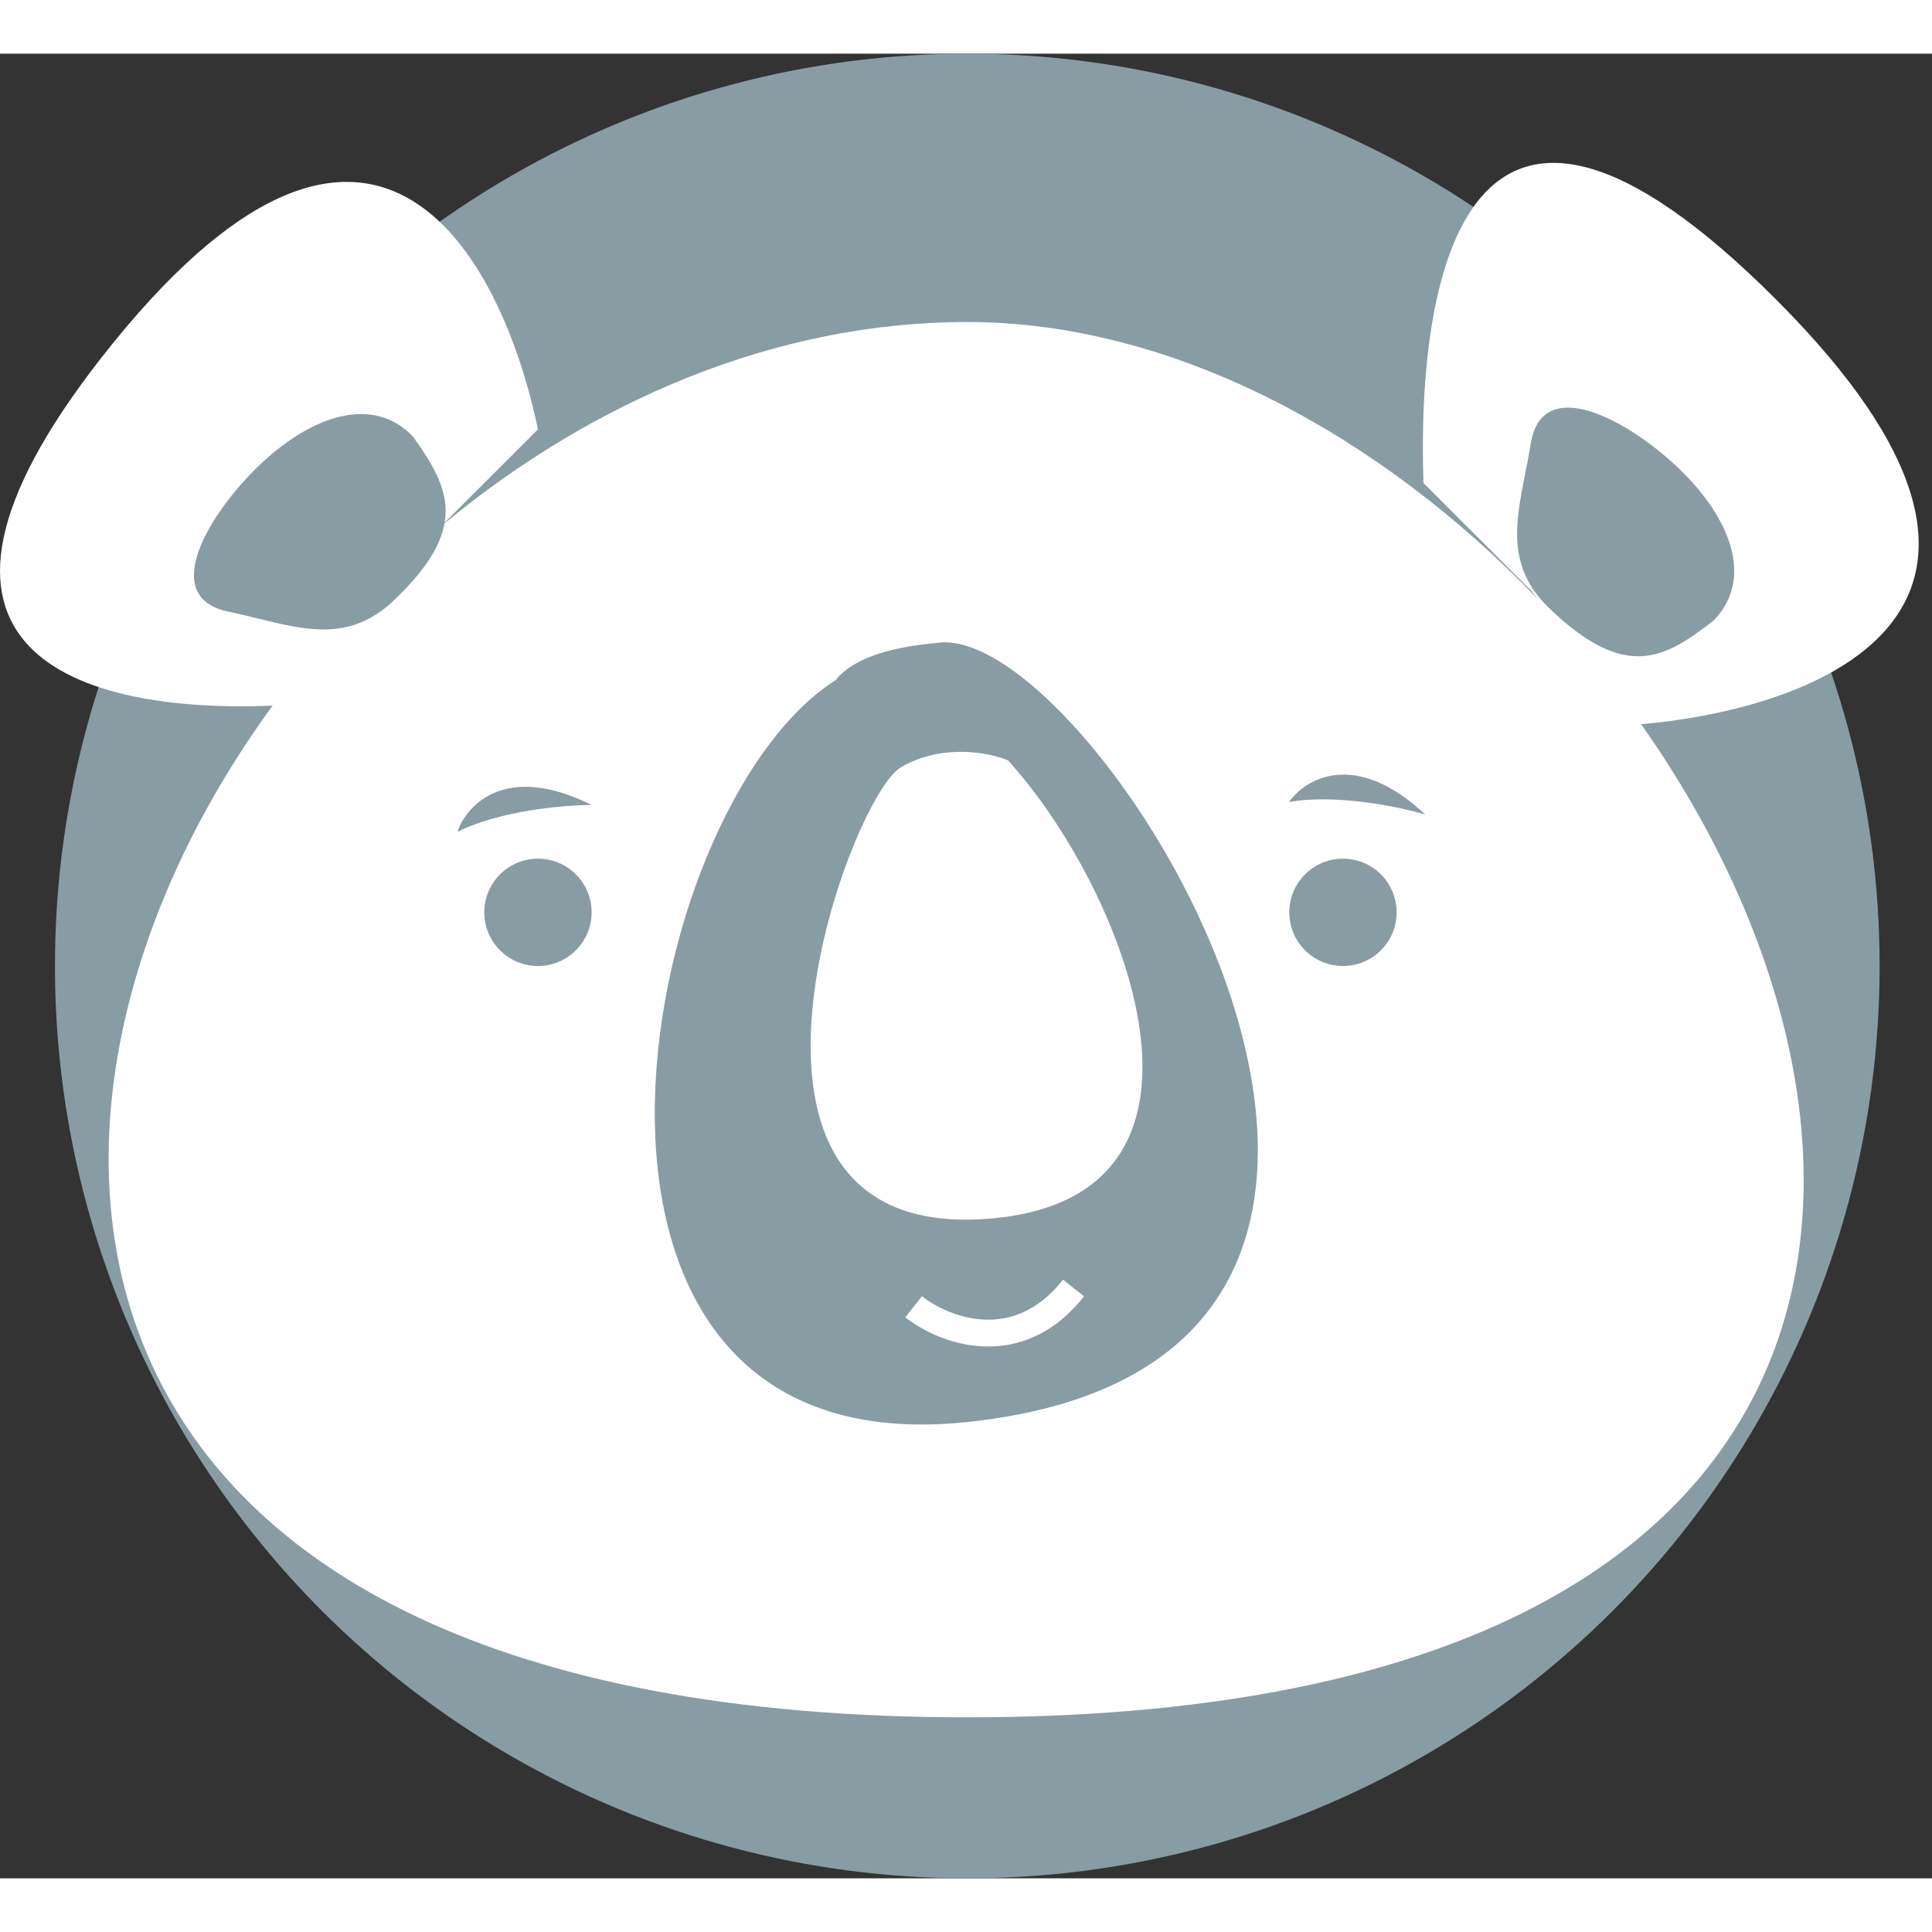
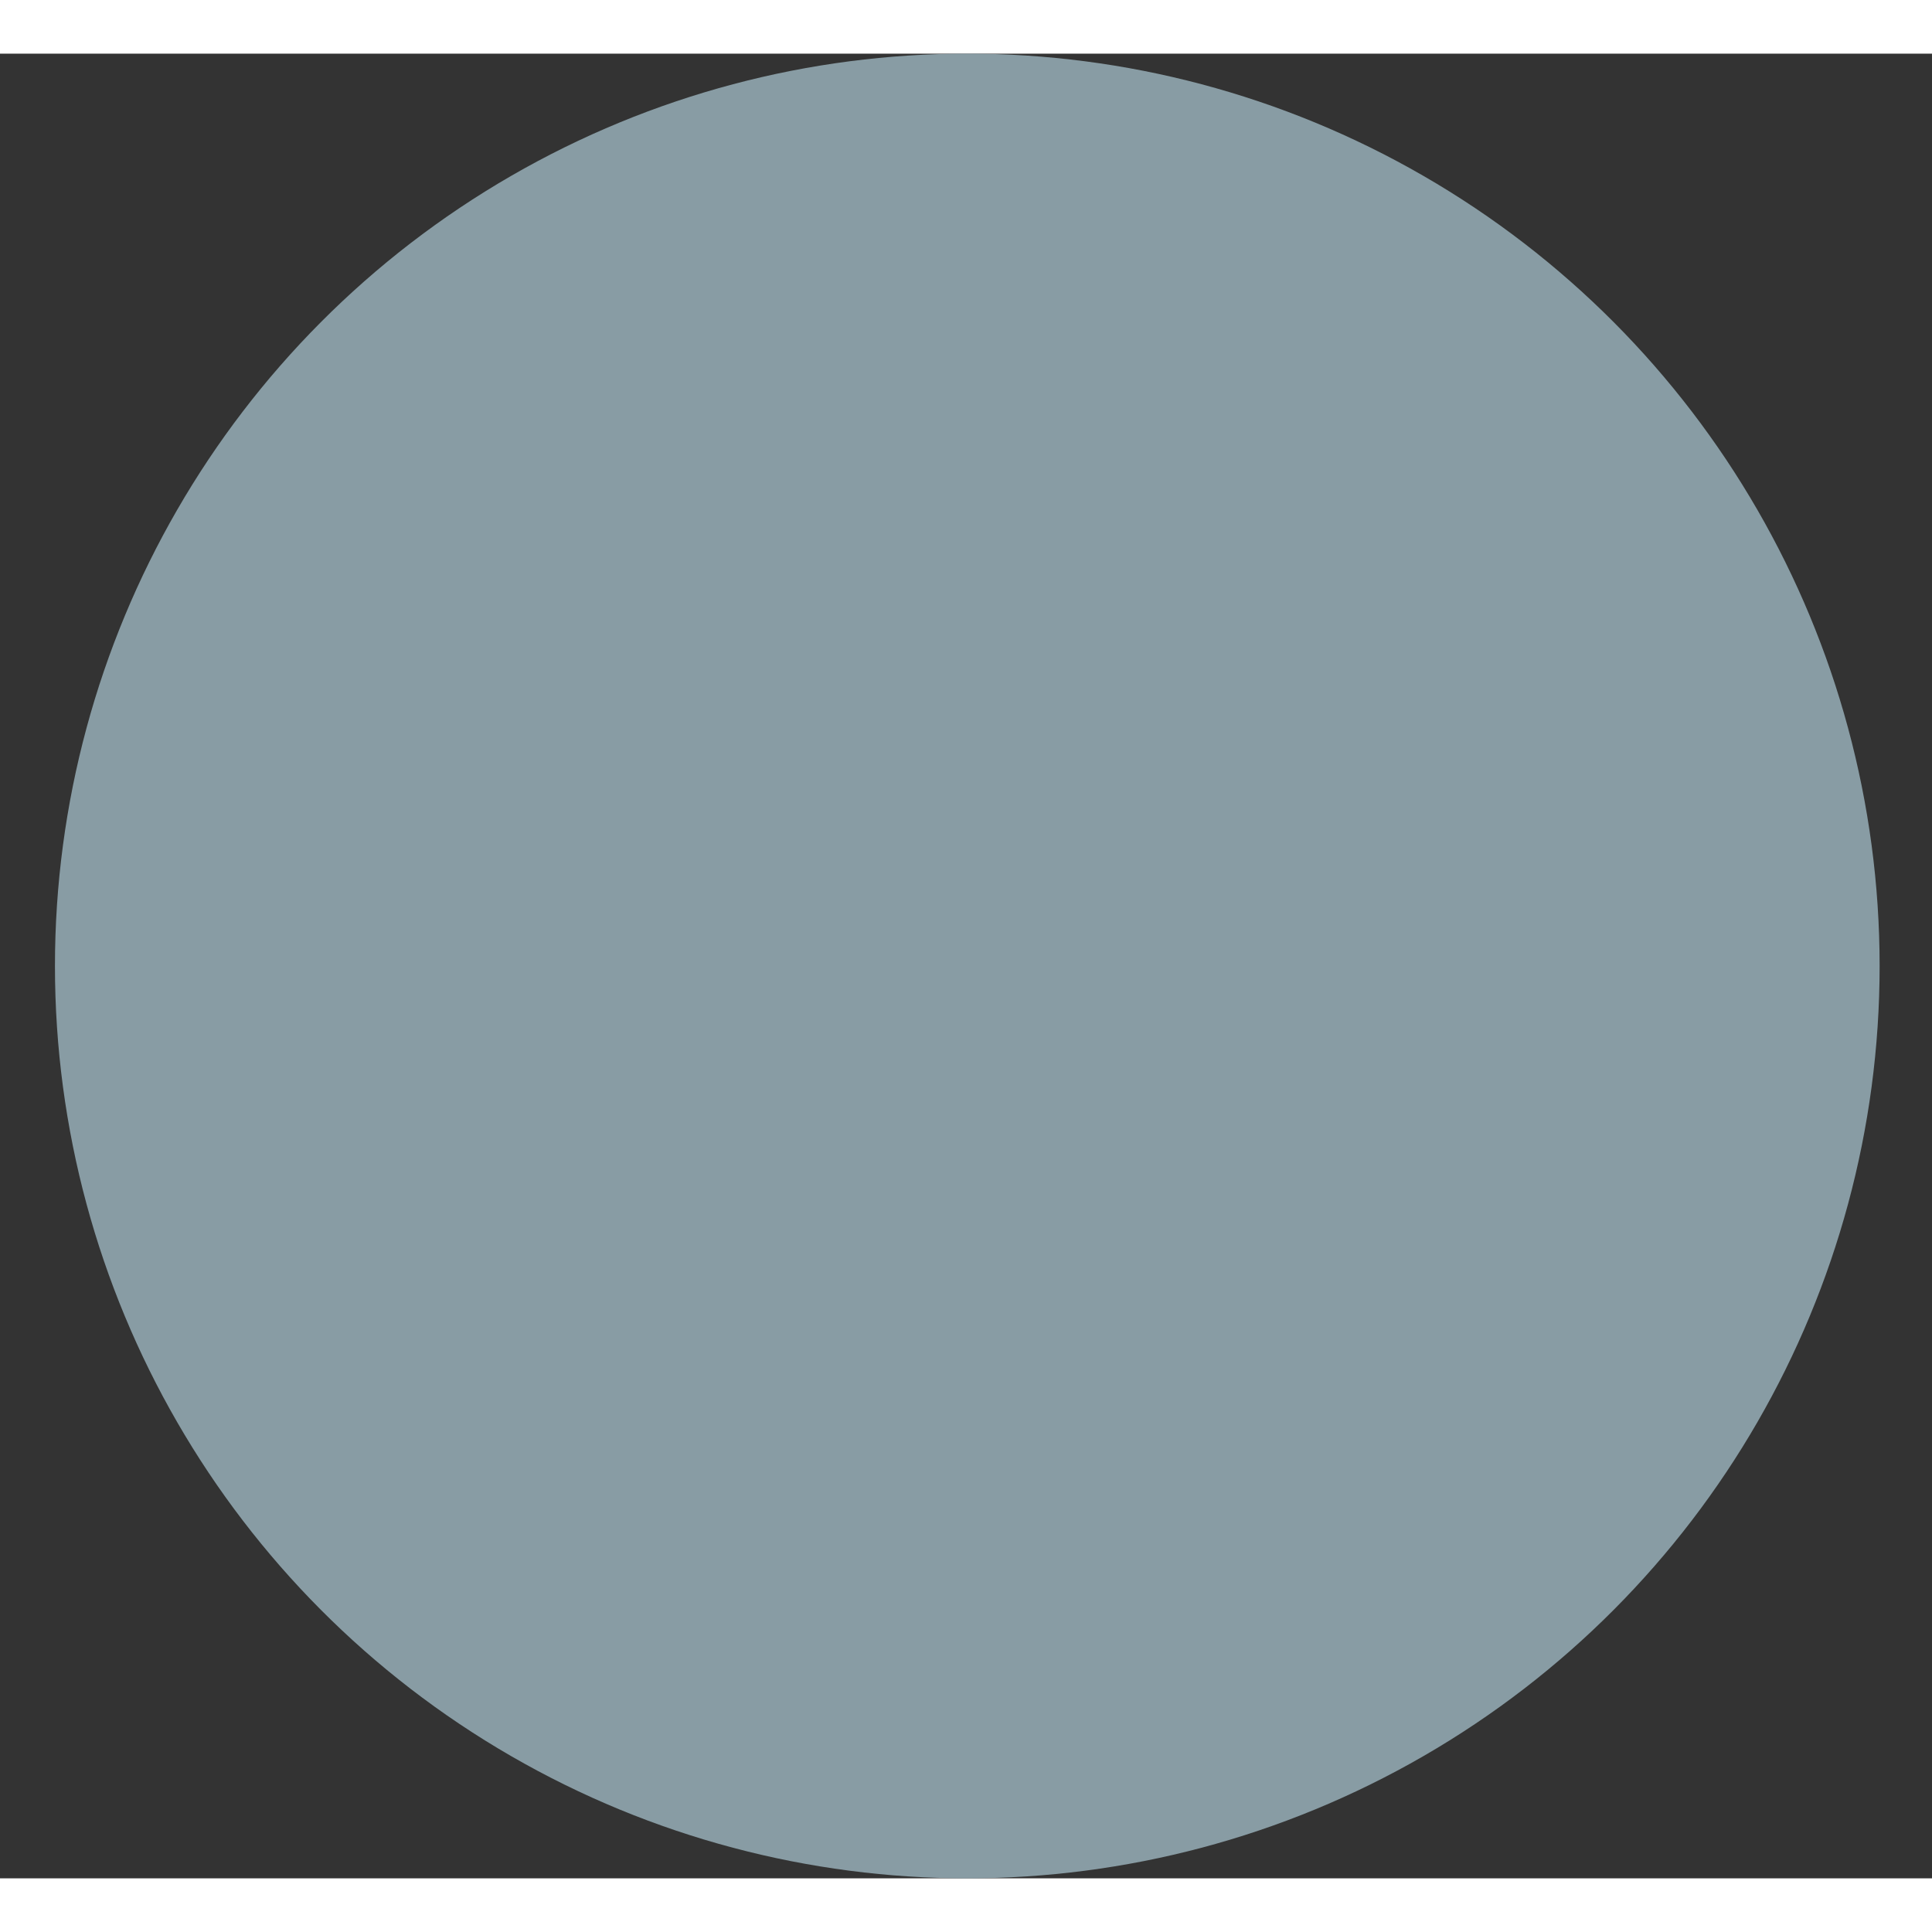
<svg xmlns="http://www.w3.org/2000/svg" width="100" height="100" viewBox="0 0 36 34" fill="none">
  <rect x="0" y="0" width="36" height="34" fill="#333333" stroke="none" />
  <circle cx="18.024" cy="17" r="17" fill="#889CA4" />
-   <path fill-rule="evenodd" clip-rule="evenodd" d="M33.105 4.591C38.87 10.368 33.906 12.202 30.58 12.495C36.002 20.175 35.441 31 18.02 31C0.435 31 -0.549 19.845 5.08 12.149C1.489 12.296 -2.407 11.161 1.883 5.673C6.938 -0.793 9.341 3.733 10.024 7L8.285 8.739C8.383 8.165 8.084 7.683 7.698 7.138C6.951 6.349 5.805 6.749 4.854 7.649C3.904 8.549 2.941 10.124 4.255 10.397C4.445 10.436 4.629 10.481 4.809 10.526L4.809 10.526L4.809 10.526L4.809 10.526C5.73 10.751 6.533 10.948 7.329 10.196C7.929 9.628 8.209 9.166 8.283 8.752C11.024 6.488 14.432 5 18.02 5C21.88 5 25.74 7.125 28.653 10.161L28.524 10L26.524 8C26.396 4.169 27.307 -1.219 33.105 4.591ZM11.024 16C11.024 16.552 10.577 17 10.024 17C9.472 17 9.024 16.552 9.024 16C9.024 15.448 9.472 15 10.024 15C10.577 15 11.024 15.448 11.024 16ZM25.024 17C25.577 17 26.024 16.552 26.024 16C26.024 15.448 25.577 15 25.024 15C24.472 15 24.024 15.448 24.024 16C24.024 16.552 24.472 17 25.024 17ZM17.997 25.5C9.556 26.37 11.793 14.076 15.567 11.676C16.013 11.127 17.008 11.025 17.505 10.974C20.489 10.666 28.939 24.372 17.997 25.5ZM18.338 21.715C12.827 22.075 15.821 13.862 16.786 13.298C17.558 12.847 18.439 13.023 18.782 13.168C20.941 15.533 23.327 21.39 18.338 21.715ZM18.317 24.088C17.709 24.061 17.178 23.79 16.869 23.546L17.179 23.154C17.425 23.348 17.858 23.567 18.339 23.589C18.804 23.61 19.332 23.447 19.808 22.845L20.2 23.155C19.624 23.885 18.94 24.116 18.317 24.088ZM31.296 7.742C30.353 6.833 28.736 5.943 28.523 7.268C28.492 7.46 28.455 7.646 28.419 7.828C28.236 8.758 28.076 9.569 28.864 10.329C30.293 11.708 31.027 11.267 31.935 10.559C32.689 9.777 32.238 8.651 31.296 7.742ZM11.024 14C10.524 14 9.324 14.1 8.524 14.5C8.691 14 9.424 13.2 11.024 14ZM26.557 14.177C26.078 14.034 24.899 13.789 24.019 13.944C24.321 13.512 25.251 12.954 26.557 14.177Z" fill="white" />
</svg>